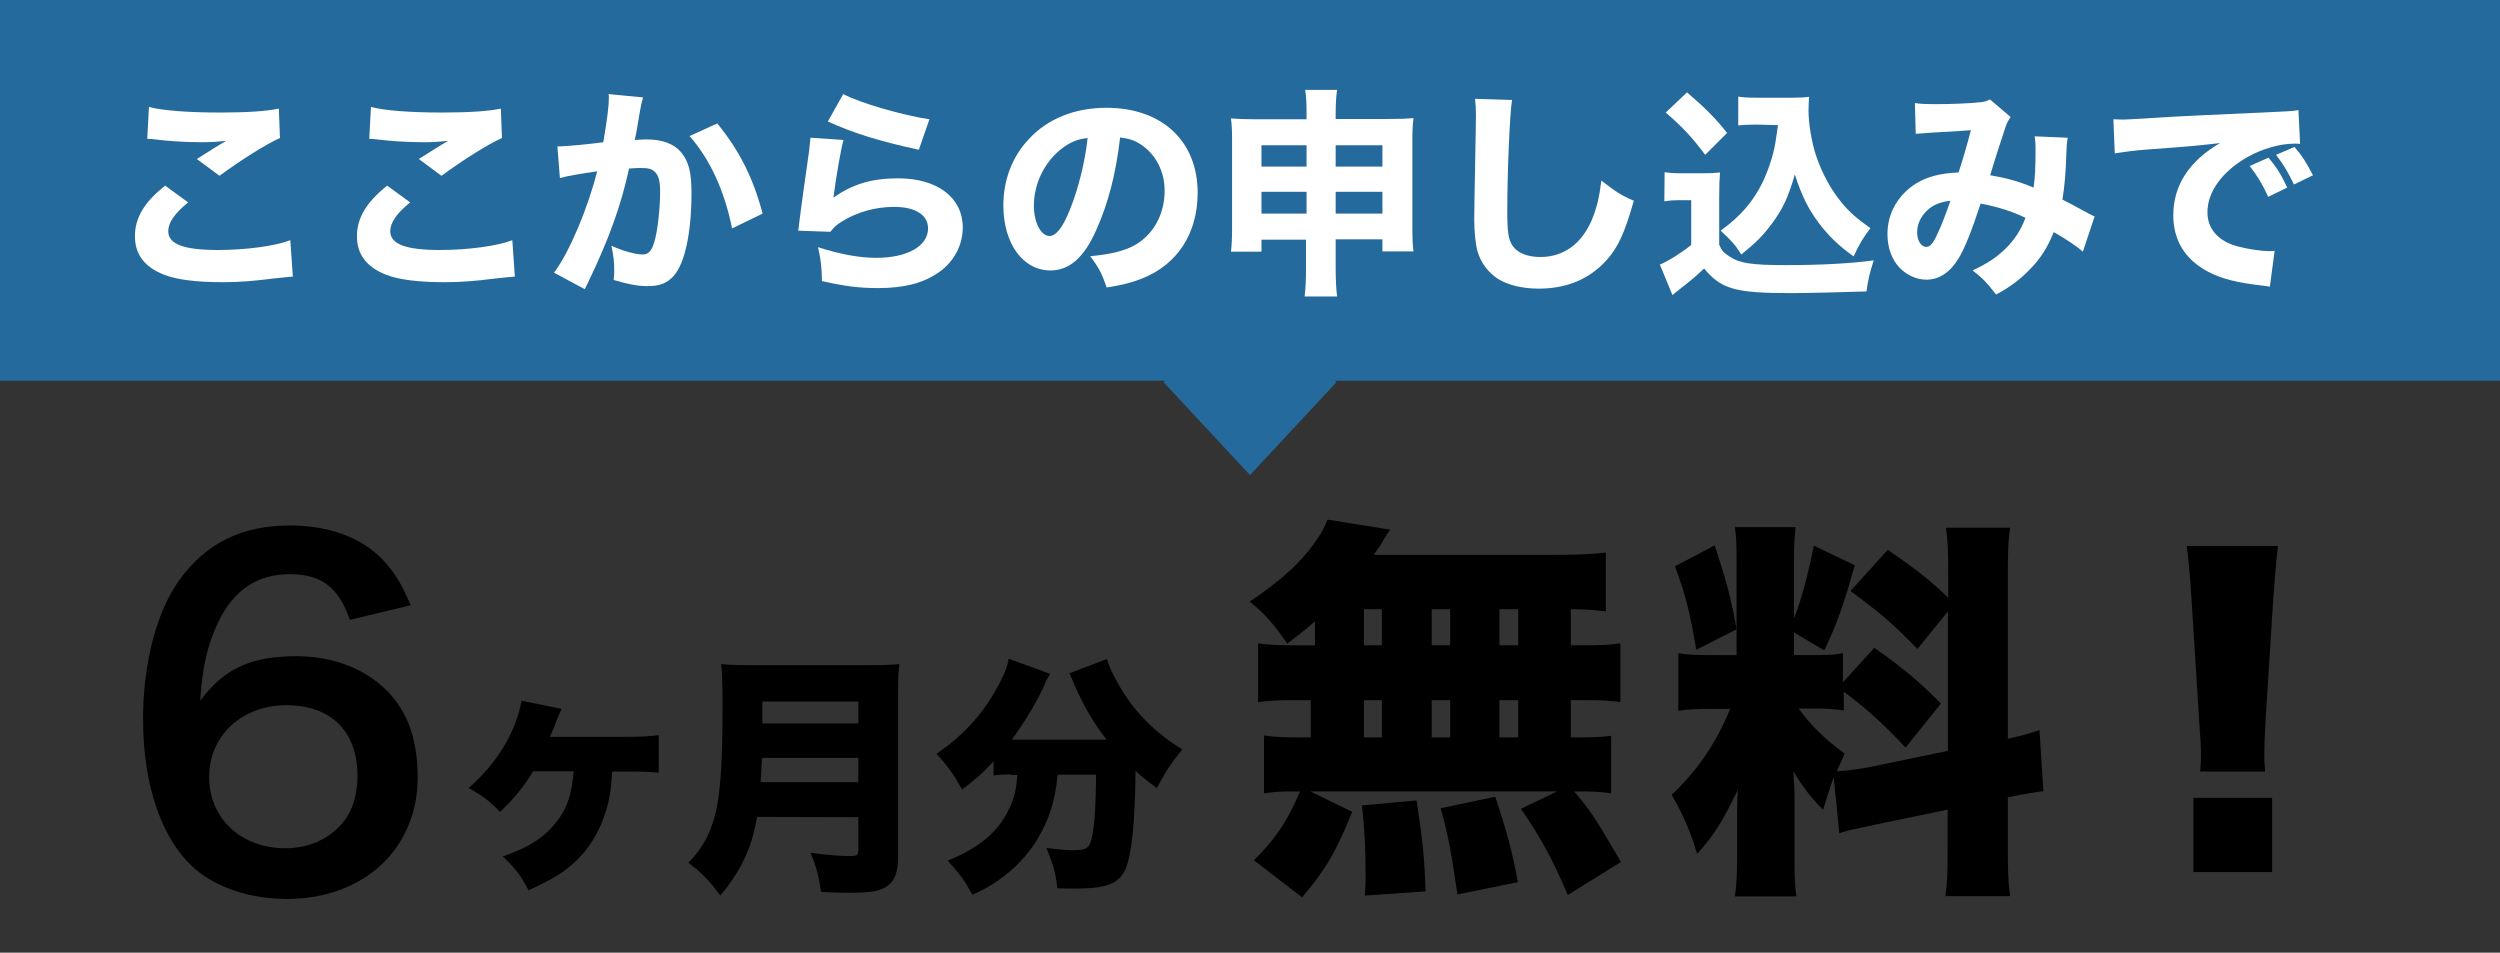
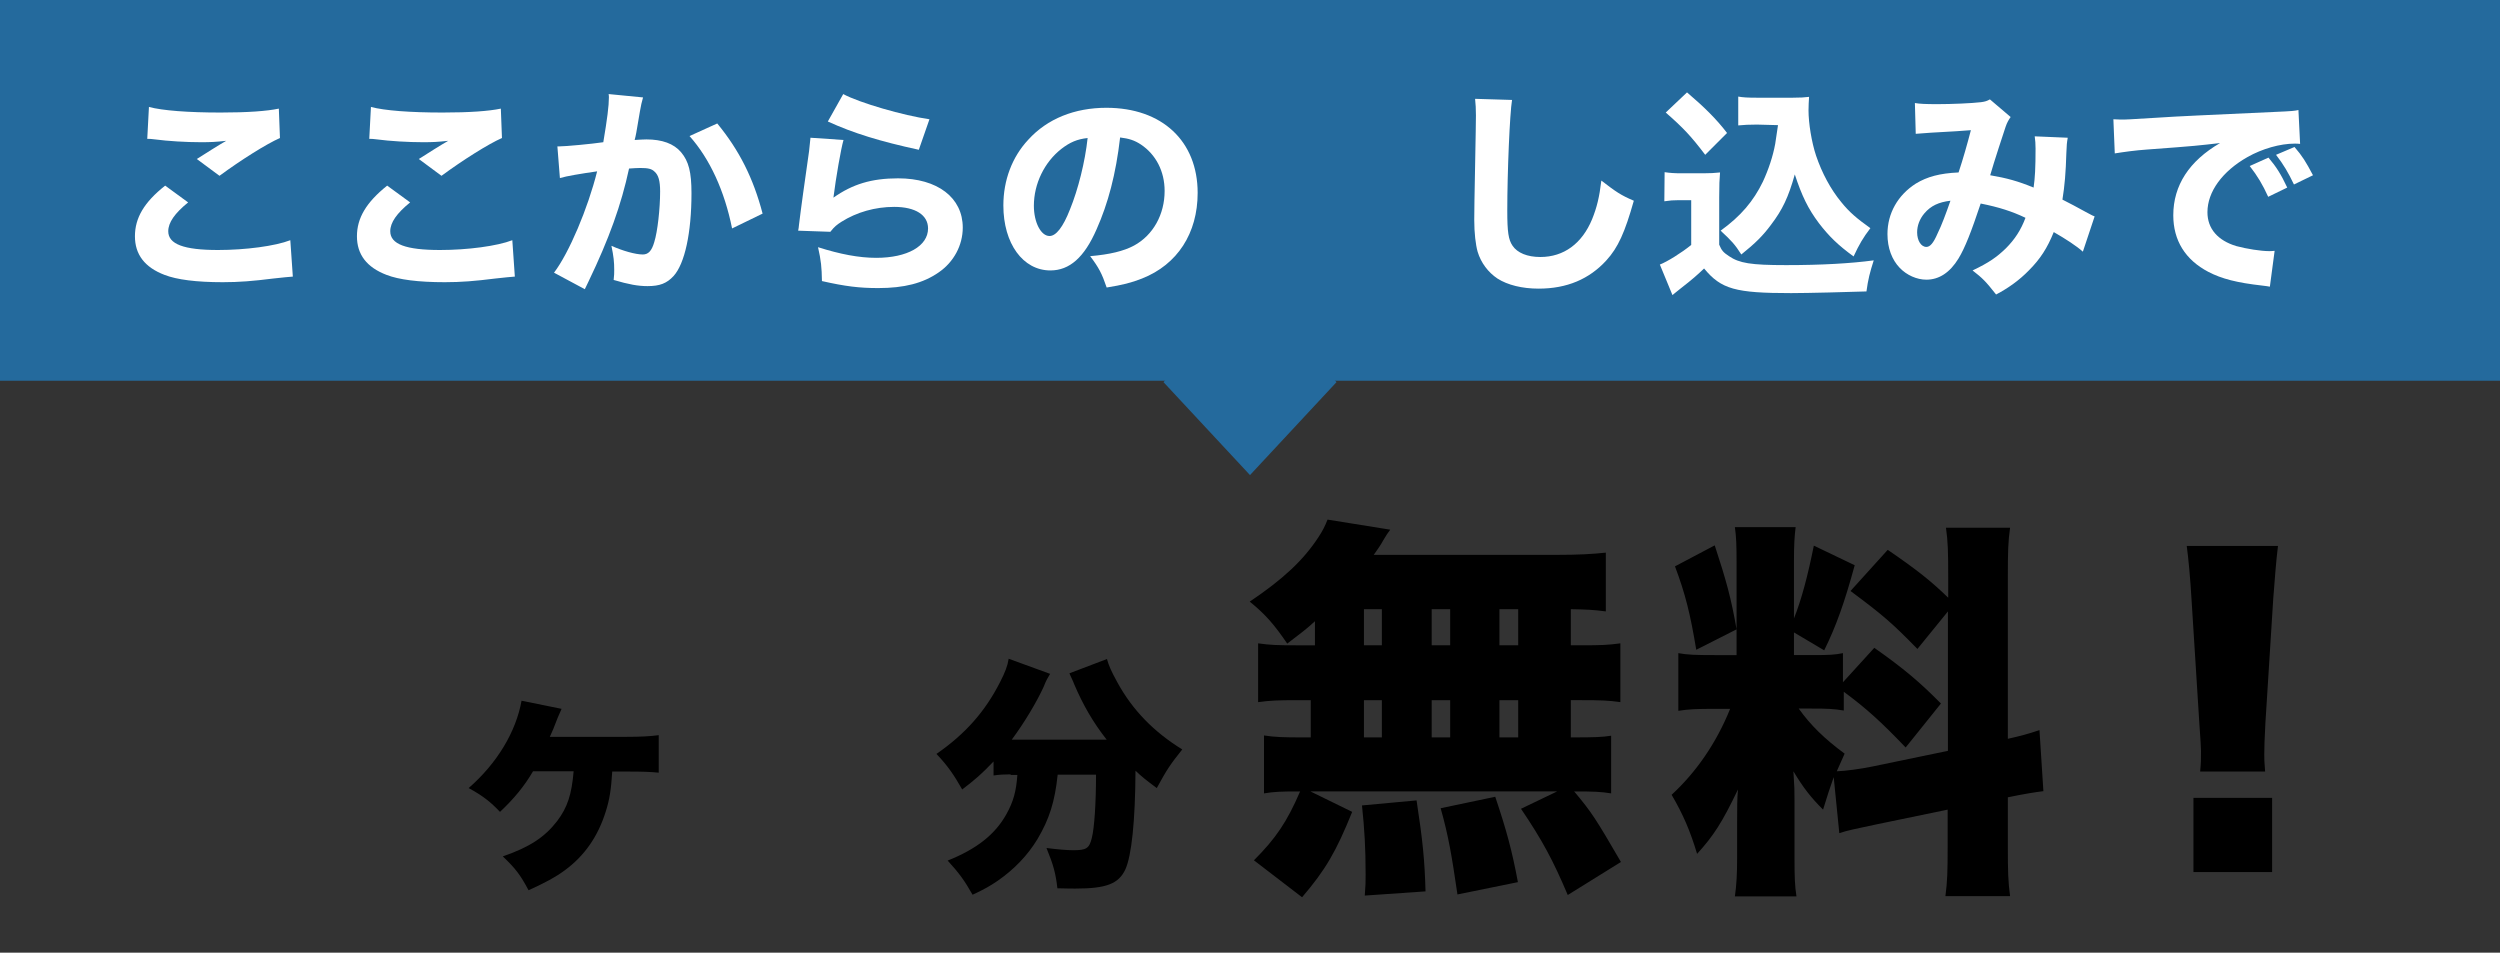
<svg xmlns="http://www.w3.org/2000/svg" version="1.1" id="_レイヤー_2" x="0px" y="0px" viewBox="0 0 893 340.3" style="enable-background:new 0 0 893 340.3;" xml:space="preserve">
  <rect x="0" y="0" width="893" height="340.3" fill="#333333" stroke="none" />
  <style type="text/css">
	.st0{fill:#246A9D;}
	.st1{fill:#FFFFFF;}
</style>
  <g id="_レイヤー_1-2">
    <g>
      <g>
        <rect class="st0" width="893" height="136" />
        <polygon class="st0" points="477.4,136.5 446.5,169.7 415.6,136.5 446.5,103.3    " />
      </g>
      <g>
        <path class="st1" d="M67.2,72.3c-4.8,3.9-7.1,7.2-7.1,10.3c0,4.6,5.5,6.7,17.8,6.7c9.8,0,20.4-1.4,25.8-3.5l0.9,13     c-1.3,0.1-3.6,0.3-7.1,0.7c-7.1,0.9-12.1,1.3-17.9,1.3c-9.5,0-16.4-0.9-20.8-2.6c-7.1-2.7-10.6-7.3-10.6-13.8s3.2-12.1,10.8-18.1     L67.2,72.3L67.2,72.3z M53.2,38.2c4.8,1.3,14,2,25.6,2c9.6,0,16.5-0.5,20.8-1.4l0.4,10.5c-4.8,2.1-14,7.9-21.6,13.5l-8.1-6     c2.8-1.8,8.2-5.2,10.5-6.5c-3.7,0.4-5.5,0.5-9,0.5c-5.4,0-11.9-0.4-16.4-1c-1.7-0.2-1.7-0.2-2.8-0.2L53.2,38.2L53.2,38.2z" />
        <path class="st1" d="M146.5,72.3c-4.8,3.9-7.1,7.2-7.1,10.3c0,4.6,5.5,6.7,17.8,6.7c9.8,0,20.4-1.4,25.8-3.5l0.9,13     c-1.3,0.1-3.6,0.3-7.1,0.7c-7.1,0.9-12.1,1.3-17.9,1.3c-9.5,0-16.4-0.9-20.8-2.6c-7.1-2.7-10.6-7.3-10.6-13.8s3.3-12.1,10.8-18.1     L146.5,72.3L146.5,72.3z M132.5,38.2c4.8,1.3,14,2,25.6,2c9.6,0,16.5-0.5,20.8-1.4l0.4,10.5c-4.8,2.1-14,7.9-21.6,13.5l-8.1-6     c2.8-1.8,8.2-5.2,10.5-6.5c-3.7,0.4-5.5,0.5-9,0.5c-5.4,0-11.9-0.4-16.4-1c-1.7-0.2-1.7-0.2-2.8-0.2L132.5,38.2L132.5,38.2z" />
        <path class="st1" d="M199.1,52.3h0.5c2.4,0,11.9-0.9,15.9-1.5c1.4-8.3,2-13,2-16c0-0.3,0-0.7-0.1-1.2l12.3,1.2     c-0.2,0.8-0.4,1.4-0.6,2.3c-0.1,0.2-0.7,3.7-1.8,10.2c-0.2,1.1-0.4,2-0.6,2.7c1.9-0.1,3-0.2,4.2-0.2c5.6,0,9.8,1.5,12.4,4.6     c2.7,3.2,3.7,7.1,3.7,14.6c0,14.2-2.4,25.2-6.4,29.6c-2.4,2.6-4.9,3.6-9.3,3.6c-3.4,0-6.7-0.6-12.1-2.2c0.2-1.7,0.2-2.5,0.2-3.6     c0-2.8-0.2-4.8-1-8.6c4,1.8,8.6,3.1,11.2,3.1c2,0,3.2-1.3,4.1-4.4c1.2-3.8,2.1-12.1,2.1-18.1c0-3.8-0.6-5.9-2-7.1     c-1-1-2.3-1.3-5.1-1.3c-1.4,0-2.2,0.1-4,0.2c-2.8,13-7.1,25-14.5,40.4c-0.7,1.5-0.8,1.7-1.3,2.7l-11-5.9     c5.4-7.1,12.1-23,15.4-36.2c-5.6,0.8-11,1.7-13.3,2.4L199.1,52.3L199.1,52.3z M256.2,44.1c7.9,9.6,12.9,19.6,16.2,32.2l-10.9,5.3     c-2.7-13.4-7.9-24.8-15.2-33L256.2,44.1L256.2,44.1z" />
        <path class="st1" d="M301.3,50c-0.9,3.1-2.7,13.4-3.6,20.6c6.8-4.8,13.6-6.9,23.1-6.9c14.1,0,23.1,6.9,23.1,17.6     c0,6.3-3.2,12.3-8.6,16c-5.6,3.9-12.4,5.6-21.6,5.6c-6.7,0-11.7-0.6-20.1-2.5c-0.1-5.1-0.3-7.2-1.4-12.1     c7.9,2.5,14.6,3.8,20.8,3.8c11.1,0,18.5-4.2,18.5-10.5c0-4.8-4.5-7.7-12.1-7.7c-6.8,0-13.4,1.9-18.8,5.3c-1.7,1.1-2.5,1.7-4,3.6     l-11.5-0.4c0.2-1,0.2-1.1,0.3-2.1c0.7-5.9,2.1-15.8,3.6-26.3c0.2-1.9,0.3-2.9,0.5-4.8L301.3,50L301.3,50z M301.2,33.6     c5.7,3.1,21.6,7.7,30.8,9l-3.8,10.9c-13.8-3-23.3-5.9-32.5-10.1L301.2,33.6L301.2,33.6z" />
        <path class="st1" d="M391.7,81.9c-4.4,10.1-9.7,14.7-16.5,14.7c-9.8,0-16.8-9.6-16.8-23.2c0-9,3.1-17.3,8.9-23.5     c6.8-7.5,16.6-11.4,27.9-11.4c19.9,0,32.6,11.9,32.6,30.4c0,14.4-7.2,25.6-19.9,30.6c-3.8,1.5-7,2.3-12.6,3.2     c-1.7-5-2.8-7.1-5.9-11.2c7-0.6,12-1.8,15.7-3.8c6.8-3.7,10.9-11.1,10.9-19.5c0-7-3.1-13-8.5-16.6c-2.3-1.5-4.2-2.1-7.4-2.5     C398.6,62.2,395.8,72.7,391.7,81.9L391.7,81.9z M379.1,53.2c-6,4.7-9.8,12.4-9.8,20.3c0,5.9,2.5,10.8,5.6,10.8     c2.3,0,4.8-3.1,7.3-9.5c2.9-7.1,5.4-17,6.3-25.5C384.8,49.7,382.2,50.8,379.1,53.2z" />
-         <path class="st1" d="M450.6,85.6v4.3h-10.9c0.3-2.6,0.4-4.8,0.4-8.5V50c0-3.4-0.1-5.3-0.4-7.7c2.9,0.2,4.7,0.3,8.8,0.3h18.2v-1.7     c0-4.2-0.1-6.3-0.5-8.8h11.4c-0.3,2.4-0.5,4.4-0.5,8.3v2.1h18.7c4.6,0,6.5-0.1,9.1-0.3c-0.3,2.5-0.4,4.2-0.4,7.7v31.4     c0,4.1,0.1,6.2,0.4,8.5h-11.1v-4.3h-16.7v10.1c0,5,0.2,7.5,0.5,10.3h-11.6c0.4-3.2,0.5-5.8,0.5-10.3V85.6H450.6L450.6,85.6z      M450.6,51.9v7.6h16.1v-7.6H450.6z M450.6,68.5v7.8h16.1v-7.8H450.6z M477.1,59.5h16.7v-7.6h-16.7V59.5z M477.1,76.3h16.7v-7.8     h-16.7V76.3z" />
        <path class="st1" d="M540.1,35.7c-0.8,4.7-1.7,25.8-1.7,39.5c0,7.7,0.4,10.4,1.9,12.6c1.7,2.5,5.2,4,9.9,4     c8.4,0,14.9-4.8,18.5-13.5c1.7-4.2,2.6-7.9,3.3-13.8c5.2,4,6.9,5.2,11.6,7.2c-3.2,11.3-5.6,16.7-9.8,21.3     c-6.1,6.7-14.1,10.1-24.2,10.1c-5.9,0-11.1-1.3-14.7-3.6c-3.3-2.2-5.9-5.6-7.1-9.6c-0.7-2.5-1.2-6.7-1.2-11.3     c0-3.6,0.1-8.7,0.3-19.2c0.2-10.9,0.3-15.8,0.3-18.2c0-2.6-0.1-3.7-0.3-5.9L540.1,35.7L540.1,35.7z" />
        <path class="st1" d="M594.6,61.5c2.1,0.3,3.4,0.4,6.4,0.4h7.4c2.3,0,4.3-0.1,6-0.3c-0.2,2.5-0.3,4.3-0.3,8.8v17     c0.9,2.1,1.4,2.7,3.5,4.1c3.7,2.5,7.7,3.2,20.4,3.2s23.1-0.6,31.3-1.7c-1.4,4.4-2,6.7-2.6,11.1c-5.9,0.2-21,0.6-26.9,0.6     c-19.9,0-25-1.4-31.1-8.8c-2.4,2.3-4.2,3.9-8.2,7c-1,0.8-1.5,1.2-2,1.6c-0.6,0.5-0.7,0.6-1.1,0.9l-4.5-10.9c2.6-1,7.6-4.1,11.2-7     v-16h-4.4c-2.1,0-3.1,0.1-5.2,0.4L594.6,61.5L594.6,61.5z M602.6,33c6.1,5.2,10.5,9.5,14.3,14.5l-7.8,7.8     c-5-6.6-7.8-9.6-14.1-15.1L602.6,33L602.6,33z M627.6,44.5c-2.8,0-4.7,0.1-6.7,0.3V34.5c1.7,0.3,3.4,0.4,6.7,0.4h12.8     c2.6,0,4.2-0.1,5.8-0.3c-0.1,1.1-0.2,3.7-0.2,4.8c0,4.6,1.1,11.4,2.7,16.2c2.1,6.2,5.2,12,9,16.6c2.9,3.6,5.5,5.8,10.4,9.3     c-2.6,3.4-4,5.8-6,10.1c-5.5-4-8.8-7.2-12.4-11.9c-3.9-5.2-6.1-9.8-8.6-17.4c-2.3,8.2-4.4,12.6-8.5,18     c-2.9,3.9-5.5,6.5-10.6,10.6c-2.3-3.6-3.5-4.9-7.4-8.5c7.2-5.2,11.7-10.5,15.1-17.5c2-4.3,3.6-9.1,4.4-13.5     c0.2-1.3,0.4-2.5,1-6.7L627.6,44.5L627.6,44.5z" />
        <path class="st1" d="M684,36.8c1.7,0.3,3.7,0.4,8.1,0.4c5,0,12.2-0.3,15.5-0.7c1.5-0.2,2.1-0.4,3.2-1l7.4,6.3     c-0.7,1-1.3,2-1.8,3.5c-0.6,1.8-4.2,12.7-5.5,17.3c5.9,1,9.9,2.1,15.5,4.4c0.5-3.4,0.7-7.1,0.7-13.9c0-1.9-0.1-2.8-0.3-4.4     l11.8,0.5c-0.3,1.7-0.4,2.5-0.5,5.5c-0.2,7-0.6,11.6-1.4,16.6c1.8,0.9,6,3.1,8.3,4.4c1.8,0.9,2.1,1.2,3.2,1.6L744,89.9     c-2.2-2-6.2-4.6-10.4-7c-2.3,5.7-4.8,9.6-8.9,13.7c-3.3,3.4-7.3,6.3-11.7,8.6c-3.7-4.7-4.8-5.8-8.4-8.6c5.9-2.8,8.7-4.8,11.9-7.9     c3.2-3.2,5.4-6.6,7-10.9c-4.8-2.3-9.5-3.8-16-5.1c-3.4,10.2-5.6,15.8-7.9,19.6c-3.1,5.1-7,7.6-11.5,7.6c-3.4,0-7-1.6-9.5-4.2     c-2.8-2.9-4.4-7.1-4.4-12.1c0-7.4,3.7-13.9,10.1-18c4.1-2.5,8.6-3.7,15.3-4c1.6-4.8,3.1-10.1,4.4-15.1c-2.1,0.2-6.9,0.5-14.3,0.9     c-1.3,0.1-3.1,0.2-5.4,0.4L684,36.8L684,36.8z M687.4,76.2c-1.7,2-2.6,4.4-2.6,6.8c0,2.9,1.4,5.2,3.3,5.2c1.3,0,2.5-1.3,4-4.8     c1.4-2.8,3-7.1,4.6-11.7C692.5,72.2,689.7,73.5,687.4,76.2L687.4,76.2z" />
        <path class="st1" d="M754.9,42.6c1.8,0.1,2.8,0.1,3.1,0.1c1.5,0,2,0,13.2-0.7c5.5-0.4,19.1-1,40.9-2c7-0.3,7.5-0.4,8.9-0.7     l0.6,12.1c-1-0.1-1.2-0.1-1.9-0.1c-5.2,0-11.6,1.8-16.9,4.8c-9,5.1-14.3,12.4-14.3,19.7c0,5.9,3.7,10.1,10.3,12.1     c3.7,1,8.8,1.8,11.7,1.8c0.5,0,1,0,2-0.1l-1.7,12.8c-1-0.2-1.3-0.2-2.8-0.4c-8.9-1-14.4-2.4-19.2-4.9     c-8.2-4.3-12.5-11.2-12.5-20.2c0-10.7,5.7-19.4,16.7-25.8c-7.9,0.9-8.2,1-25.9,2.3c-4.4,0.3-8.6,0.9-11.7,1.4L754.9,42.6     L754.9,42.6z M810.2,70.3c-2-4.4-3.8-7.4-6.6-11l6.7-3c2.8,3.3,4.5,6,6.7,10.7L810.2,70.3L810.2,70.3z M819.4,65.9     c-2-4.2-3.7-7.1-6.4-10.6l6.6-2.8c2.9,3.4,4,5.2,6.6,10.1L819.4,65.9L819.4,65.9z" />
      </g>
      <g>
        <g>
          <path d="M469.7,221.9c-2.9,2.7-4.8,4.1-9.9,8c-4.5-6.6-7.7-10.4-13.4-15c11.9-8,19.2-14.8,24.6-23.1c1.4-2.1,2.4-4.1,3.2-6.2      l22.4,3.6c-0.7,0.9-1.6,2.2-2.5,3.8c-0.8,1.5-2.1,3.4-3.4,5.2h65c8.4,0,13.2-0.3,17.9-0.8v21c-4.3-0.6-7.3-0.7-12.5-0.8v12.9      h3.8c7.1,0,9.5-0.1,13.9-0.7v21c-4.2-0.6-7-0.7-13.9-0.7h-3.8v13.3h1.1c7.1,0,10.2-0.1,13.3-0.6v20.6c-3.6-0.6-6.3-0.7-13.2-0.7      c6.2,7.4,7.7,9.7,16.7,25.2l-19,11.8c-5.2-12.3-9.1-19.6-16.7-30.8l12.9-6.2h-88.1L483,290c-5.7,14.1-9.5,20.7-17.9,30.5      l-17.2-13.2c7.8-7.8,11.8-13.7,16.5-24.6h-1.1c-5.5,0-8.3,0.1-11.8,0.7v-20.7c3.8,0.6,7,0.7,13.9,0.7h2.8v-13.3h-4.9      c-6.7,0-9.5,0.1-13.9,0.7v-21c4.3,0.6,6.7,0.7,13.9,0.7h6.4L469.7,221.9L469.7,221.9z M487.5,319.9c0.3-3.8,0.3-4.9,0.3-7.6      c0-9.2-0.4-16.2-1.3-24.6l19.5-1.8c2.2,14.4,2.9,21.4,3.2,32.5L487.5,319.9L487.5,319.9z M487.2,230.5h6.4v-12.9h-6.4V230.5z       M487.2,263.4h6.4v-13.3h-6.4V263.4z M511.4,230.5h6.6v-12.9h-6.6L511.4,230.5L511.4,230.5z M511.4,263.4h6.6v-13.3h-6.6      L511.4,263.4L511.4,263.4z M520.6,319.5c-2-13.7-3.2-20.9-6-30.8l19.5-4.1c4.1,12.2,6,19.3,8.1,30.5L520.6,319.5z M542.3,230.5      v-12.9h-6.7v12.9H542.3z M542.3,263.4v-13.3h-6.7v13.3H542.3z" />
          <path d="M655,277.6c-1.5,4.2-2.2,6.4-3.8,11.6c-4.3-4.3-7-7.7-10.6-13.7c0.4,6,0.4,6.4,0.4,10.9v20.2c0,6.6,0.1,9.8,0.7,13.6      h-22c0.6-4.2,0.8-8.1,0.8-14.1v-12.6c0-5,0-8.1,0.3-11.5c-5.7,11.9-8.7,16.5-14.6,23c-2.5-8.3-5-14.1-9.1-21.1      c8.7-8,16-18.5,20.9-30.7h-5.3c-6.6,0-9.4,0.1-13.2,0.7v-20.6c3.2,0.6,6.2,0.7,13,0.7h7.8v-33.2c0-5.9-0.1-9-0.6-12.5h21.7      c-0.4,3.2-0.6,6.3-0.6,12.3v20.3c2.7-6.7,5-15.5,7.1-26l14.6,7c-3.6,13.2-6.6,21.7-10.9,30.4l-10.8-6.4v8.1h6.6      c5.9,0,8-0.1,10.9-0.7v10.4l11.2-12.3c10.5,7.4,16.2,12.2,23.8,19.9L680.7,267c-8.8-9.2-14.1-14-22.1-19.9v6.7      c-3.5-0.6-6-0.7-11.5-0.7h-4.6c4.2,5.9,9.2,10.8,16.4,16.1c-1.4,3.1-1.8,4.1-2.8,6.3c3.1-0.1,8.3-0.8,12.7-1.7l27-5.6v-49.8      l-10.9,13.4c-9-9.2-12.2-12-23.9-20.7l13.3-14.7c10.8,7.4,15.5,11.2,21.6,17.1v-7.4c0-9-0.1-12.7-0.8-17.6H718      c-0.7,4.9-0.8,8.7-0.8,17.6v57.8c4.5-1,7.1-1.7,11.3-3.1l1.4,21.8c-3.2,0.4-6.9,1-12.7,2.2v17.5c0,9.1,0.1,12.6,0.8,17.8h-23.1      c0.7-5.3,0.8-8.7,0.8-17.9v-13l-25.1,5.2c-8,1.7-10.6,2.2-13.6,3.2L655,277.6L655,277.6z M612.5,194.8c4.1,12.5,5.9,19,7.8,30      l-14.4,7.3c-2.1-12.7-3.9-20-7.6-29.8L612.5,194.8L612.5,194.8z" />
          <path d="M785.9,275.5c0.3-3.2,0.3-4.1,0.3-7.3c0-1-0.2-4.3-0.6-9.9l-2.8-44.4c-0.4-7-1.1-14.6-1.7-18.9h32.6      c-0.7,5.5-1.1,11.3-1.7,18.9l-2.8,44.4c-0.3,5.6-0.4,8.8-0.4,11.1c0,1.5,0,2.8,0.3,6.2H785.9L785.9,275.5z M783.5,311.5v-26.5      h28.1v26.5H783.5z" />
        </g>
        <g>
-           <path d="M125,221.4c-4.2-11.8-10.2-16.3-21.6-16.3s-19.8,5.6-25.3,16.8c-4,8.4-5.8,16.1-6.6,28.4c8.7-11.6,18.2-15.9,34.5-15.9      s30.3,7.1,37.4,19c3.9,6.4,5.8,14.7,5.8,24.2c0,25.6-19.3,43.5-46.7,43.5c-12.9,0-24.8-3.9-32.7-10.6      c-11.9-10.3-18.7-29.6-18.7-53.8c0-20,5-38.8,13.2-49.8c9.5-13.1,22.4-19.2,39.3-19.2c13.8,0,25.3,4.2,33,12.1      c4.2,4.5,6.6,8.2,10.1,16.4L125,221.4L125,221.4z M74.7,277.5c0,14.8,11.4,25.5,27.2,25.5c9.3,0,17.6-4.2,22.1-11.3      c2.4-3.7,3.7-9,3.7-14.5c0-16-9.5-25.3-25.4-25.3S74.7,262.8,74.7,277.5L74.7,277.5z" />
          <g>
            <path d="M218.7,275.5c-0.4,6.6-1,10.2-2.3,14.3c-2.8,9-7.6,15.9-14.7,21.1c-3.4,2.5-6.8,4.3-12.9,7.1c-3-5.6-4.6-7.7-9.2-12.1       c9.6-3.3,15-6.9,19.4-12.6c3.7-4.9,5.2-9.5,5.9-17.8h-14.5c-3.1,5.3-6.8,9.8-11.8,14.5c-3.3-3.5-6.2-5.8-11.2-8.5       c10.2-8.9,16.9-20.1,18.9-31.2l14.3,2.9c-0.6,1.4-0.8,1.8-1.4,3.2c-1.3,3.4-1.9,4.9-2.8,6.8h27.5c5,0,8.5-0.2,11.4-0.6v13.4       c-3.2-0.3-5.7-0.4-11.2-0.4H218.7L218.7,275.5z" />
-             <path d="M270.4,291.8c-1.8,11-5.7,19.2-13.1,28.1c-3.9-5.4-6.7-8.2-11.4-11.7c4.3-4.5,6.8-8.5,8.6-14c2.7-8,3.6-18.5,3.6-43.1       c0-6.9-0.2-10.6-0.5-13.9c3.9,0.4,6.3,0.4,11.8,0.4h40.6c5.8,0,8.5-0.1,11.3-0.4c-0.4,2.6-0.5,4.9-0.5,11.1v57.4       c0,5.9-1.2,9-4,10.9c-2.5,1.7-5.9,2.3-13.2,2.3c-2.7,0-5.9-0.1-10.3-0.3c-0.9-5.8-1.7-9.1-3.8-14c5,0.7,10.4,1.2,14,1.2       c2.5,0,3.1-0.4,3.1-2v-11.9L270.4,291.8L270.4,291.8z M306.6,279.4v-8.7h-34.4c-0.2,3.7-0.3,5.3-0.5,8.7H306.6z M306.6,258.4       v-7.8h-34.3v7.8H306.6z" />
            <path d="M361,276.6c-2.4,0-4,0.1-6.1,0.4v-5c-4.3,4.5-6.5,6.4-11.2,10c-2.9-5.1-5.1-8.4-9.2-12.7c10.4-7.2,17.4-15.2,22.7-25.6       c1.8-3.5,2.7-5.8,3.1-8.4l14.8,5.4c-0.9,1.5-1.4,2.3-2.3,4.6c-2.5,5.5-7,13-11.4,18.9h33.9c-4.8-6.1-8.4-12.3-11.6-19.8       c-0.5-1.4-1.2-2.6-1.7-3.9l13.4-5.1c0.7,2.4,1.4,4.1,3.7,8.3c5.4,9.9,13,17.7,23.2,24c-4.3,5.4-5.4,7-9.1,13.8       c-3.9-2.9-5.4-4.1-7.6-6.2c-0.1,18.1-1.4,30.3-3.6,35.2c-2.4,5.2-6.8,6.9-17.9,6.9c-0.6,0-2.7,0-6.4-0.1       c-0.6-5.3-1.4-8.3-3.9-14.4c3.8,0.5,7.4,0.8,9.5,0.8c4.7,0,5.8-0.6,6.7-4.4c0.9-3.5,1.5-12.4,1.5-22.6h-13.7       c-1,9.7-3,15.9-7.2,23c-3.5,5.8-8.3,10.8-14.2,14.9c-2.8,1.9-4.7,3-9,5c-2.9-5.1-4.7-7.6-8.9-12.2c10.5-4.2,17-9.4,21-16.6       c2.5-4.5,3.5-8.2,3.9-14H361L361,276.6z" />
          </g>
        </g>
      </g>
    </g>
  </g>
</svg>